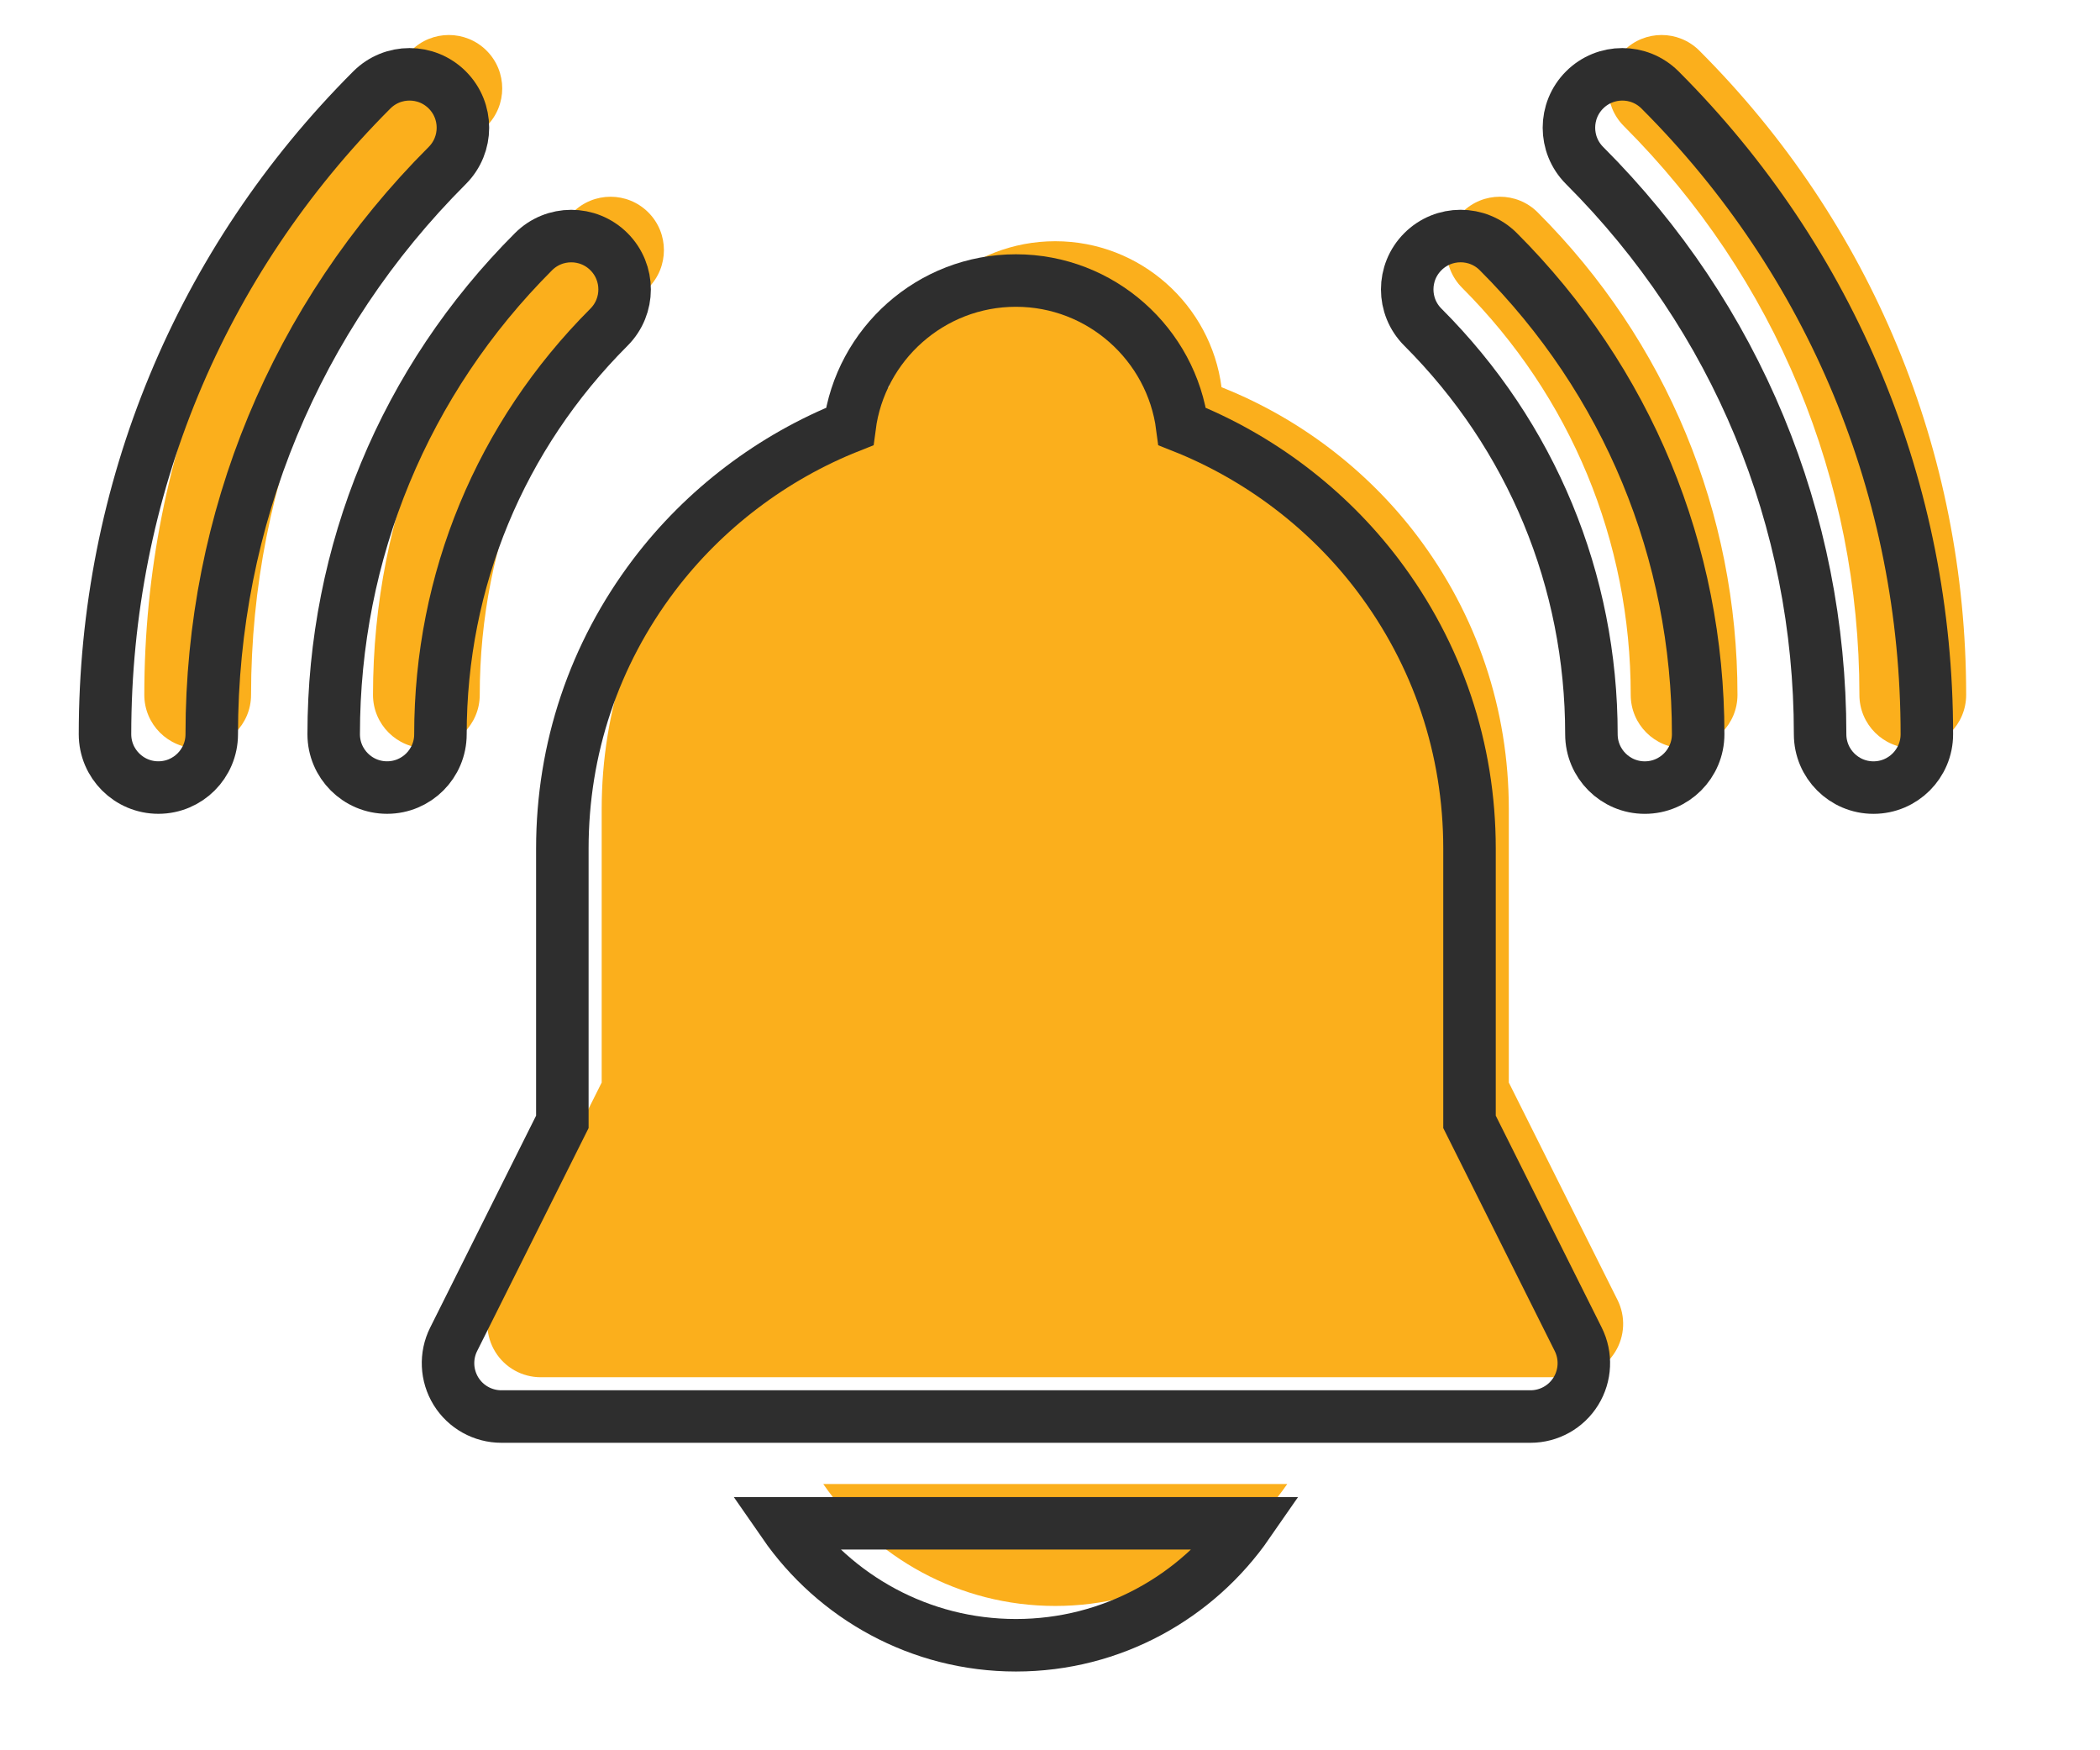
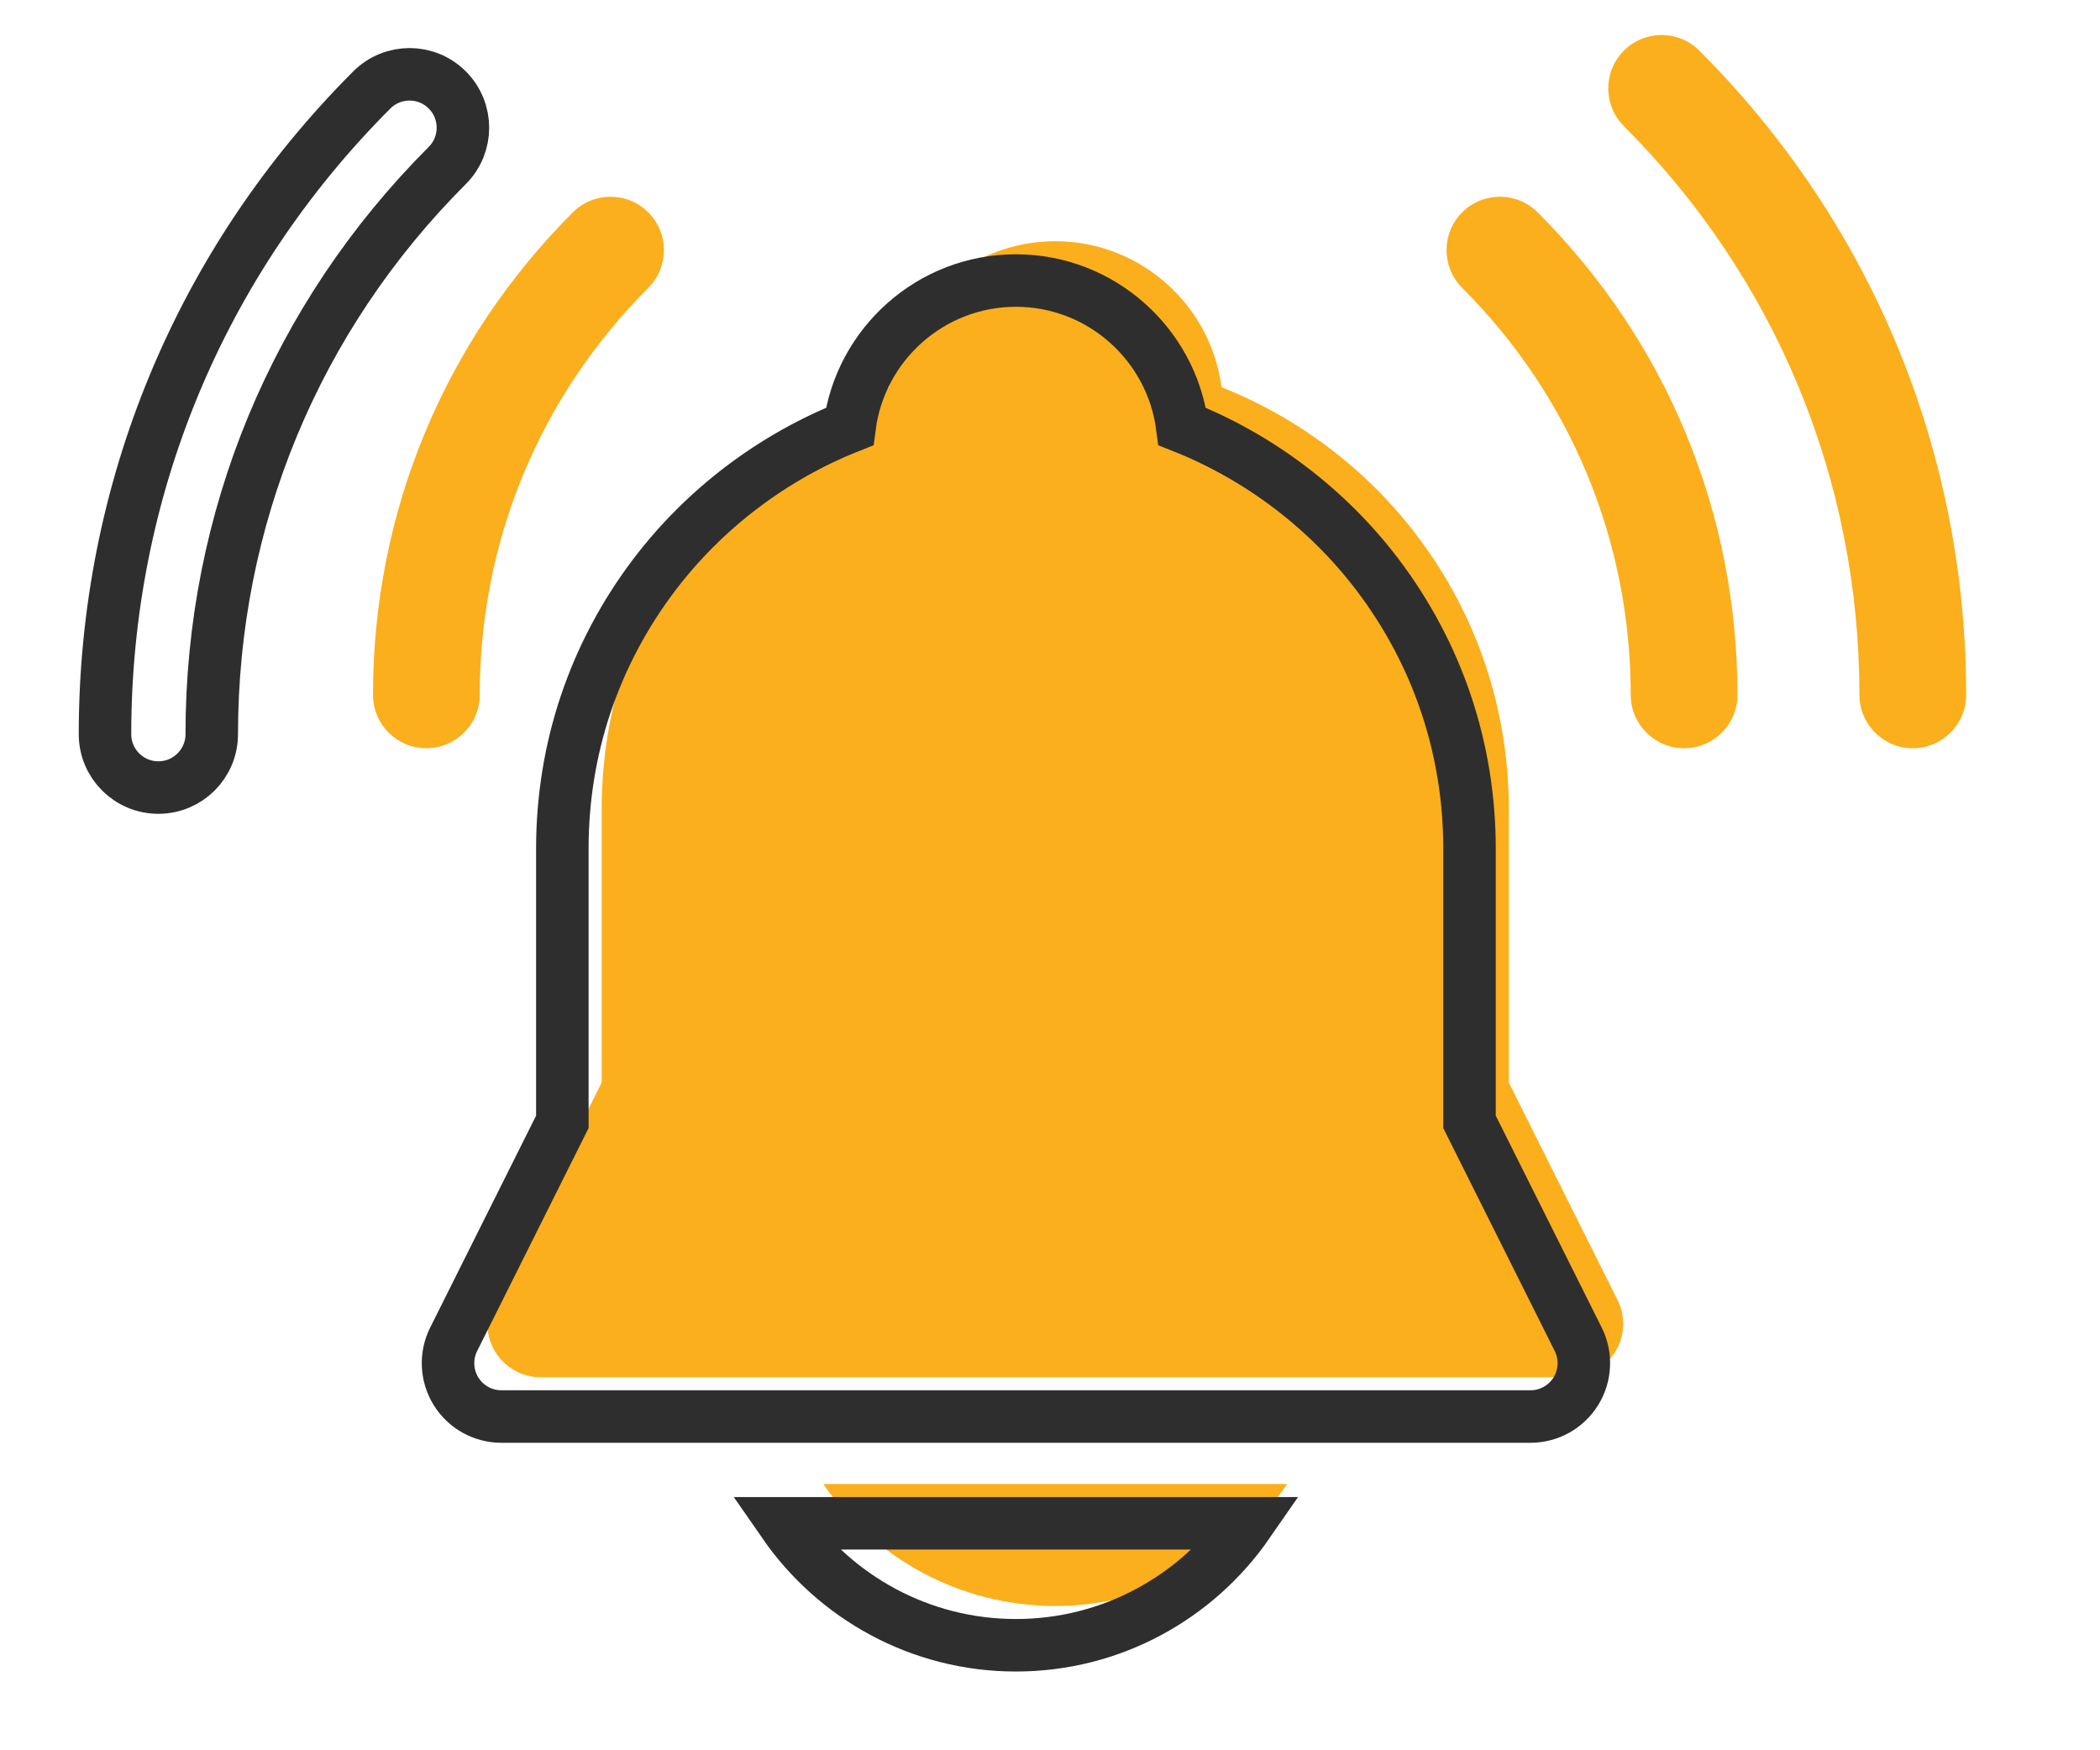
<svg xmlns="http://www.w3.org/2000/svg" width="60" height="50" viewBox="0 0 60 50" fill="none">
  <path d="M48.553 1.447C47.957 0.851 46.992 0.851 46.396 1.447C45.801 2.042 45.801 3.008 46.397 3.603C50.736 7.943 53.126 13.713 53.126 19.85C53.126 20.692 53.809 21.375 54.651 21.375C55.493 21.375 56.176 20.692 56.176 19.85C56.176 12.898 53.469 6.362 48.553 1.447V1.447Z" fill="#FBAF1C" />
-   <path d="M13.903 1.447C13.307 0.851 12.342 0.851 11.746 1.447C6.83 6.363 4.123 12.898 4.123 19.85C4.123 20.692 4.806 21.375 5.648 21.375C6.49 21.375 7.173 20.692 7.173 19.85C7.173 13.713 9.563 7.943 13.903 3.603C14.498 3.008 14.498 2.042 13.903 1.447V1.447Z" fill="#FBAF1C" />
  <path d="M41.776 6.066C41.181 6.662 41.181 7.627 41.776 8.223C44.882 11.329 46.592 15.458 46.592 19.85C46.592 20.692 47.275 21.375 48.117 21.375C48.96 21.375 49.642 20.692 49.642 19.85C49.642 14.643 47.615 9.748 43.933 6.066C43.337 5.471 42.371 5.471 41.776 6.066Z" fill="#FBAF1C" />
  <path d="M18.523 6.067C17.927 5.471 16.962 5.472 16.366 6.067C12.684 9.749 10.657 14.644 10.657 19.85C10.657 20.692 11.34 21.375 12.182 21.375C13.024 21.375 13.707 20.692 13.707 19.85C13.707 15.459 15.417 11.329 18.523 8.224C19.118 7.628 19.118 6.662 18.523 6.067Z" fill="#FBAF1C" />
  <path d="M43.109 30.924V23.117C43.109 20.27 42.202 17.567 40.487 15.303C39.053 13.41 37.098 11.932 34.901 11.062C34.596 8.712 32.581 6.891 30.15 6.891C27.718 6.891 25.704 8.712 25.398 11.062C23.201 11.932 21.246 13.41 19.813 15.303C18.097 17.567 17.191 20.27 17.191 23.117V30.924L14.085 37.136C13.849 37.609 13.874 38.17 14.152 38.62C14.429 39.07 14.92 39.343 15.449 39.343H44.851C45.379 39.343 45.87 39.07 46.148 38.62C46.426 38.17 46.451 37.609 46.215 37.136L43.109 30.924Z" fill="#FBAF1C" />
  <path d="M30.15 45.877C32.895 45.877 35.323 44.496 36.779 42.393H23.521C24.976 44.496 27.404 45.877 30.15 45.877Z" fill="#FBAF1C" />
-   <path d="M47.43 2.57C46.834 1.974 45.869 1.974 45.273 2.57C44.678 3.166 44.678 4.131 45.273 4.727C49.613 9.066 52.003 14.836 52.003 20.974C52.003 21.816 52.686 22.499 53.528 22.499C54.37 22.499 55.053 21.816 55.053 20.974C55.053 14.021 52.346 7.486 47.43 2.57V2.57Z" stroke="#2E2E2E" stroke-width="1.5" />
  <path d="M12.78 2.57C12.184 1.974 11.219 1.974 10.623 2.57C5.707 7.486 3 14.022 3 20.974C3 21.816 3.683 22.498 4.525 22.498C5.367 22.498 6.05 21.816 6.05 20.974C6.05 14.836 8.44 9.066 12.78 4.727C13.375 4.131 13.375 3.166 12.78 2.57V2.57Z" stroke="#2E2E2E" stroke-width="1.5" />
-   <path d="M40.653 7.19C40.057 7.785 40.057 8.751 40.653 9.346C43.759 12.452 45.469 16.581 45.469 20.974C45.469 21.816 46.152 22.499 46.994 22.499C47.837 22.499 48.519 21.816 48.519 20.974C48.519 15.766 46.492 10.871 42.809 7.189C42.214 6.594 41.248 6.594 40.653 7.19Z" stroke="#2E2E2E" stroke-width="1.5" />
-   <path d="M17.399 7.19C16.804 6.595 15.838 6.595 15.243 7.19C11.561 10.872 9.534 15.767 9.534 20.974C9.534 21.816 10.217 22.498 11.059 22.498C11.901 22.498 12.584 21.816 12.584 20.974C12.584 16.582 14.294 12.453 17.399 9.347C17.995 8.751 17.995 7.786 17.399 7.19Z" stroke="#2E2E2E" stroke-width="1.5" />
  <path d="M41.986 32.048V24.24C41.986 21.393 41.079 18.691 39.364 16.426C37.93 14.533 35.975 13.055 33.778 12.184C33.472 9.835 31.458 8.014 29.026 8.014C26.595 8.014 24.581 9.835 24.275 12.184C22.078 13.055 20.123 14.533 18.689 16.426C16.974 18.691 16.067 21.393 16.067 24.24V32.048L12.962 38.259C12.725 38.732 12.751 39.293 13.028 39.743C13.306 40.193 13.797 40.466 14.326 40.466H43.727C44.256 40.466 44.747 40.193 45.025 39.743C45.303 39.293 45.328 38.732 45.092 38.259L41.986 32.048Z" stroke="#2E2E2E" stroke-width="1.5" />
  <path d="M29.026 47C31.772 47 34.2 45.619 35.656 43.516H22.397C23.853 45.619 26.281 47 29.026 47Z" stroke="#2E2E2E" stroke-width="1.5" />
</svg>